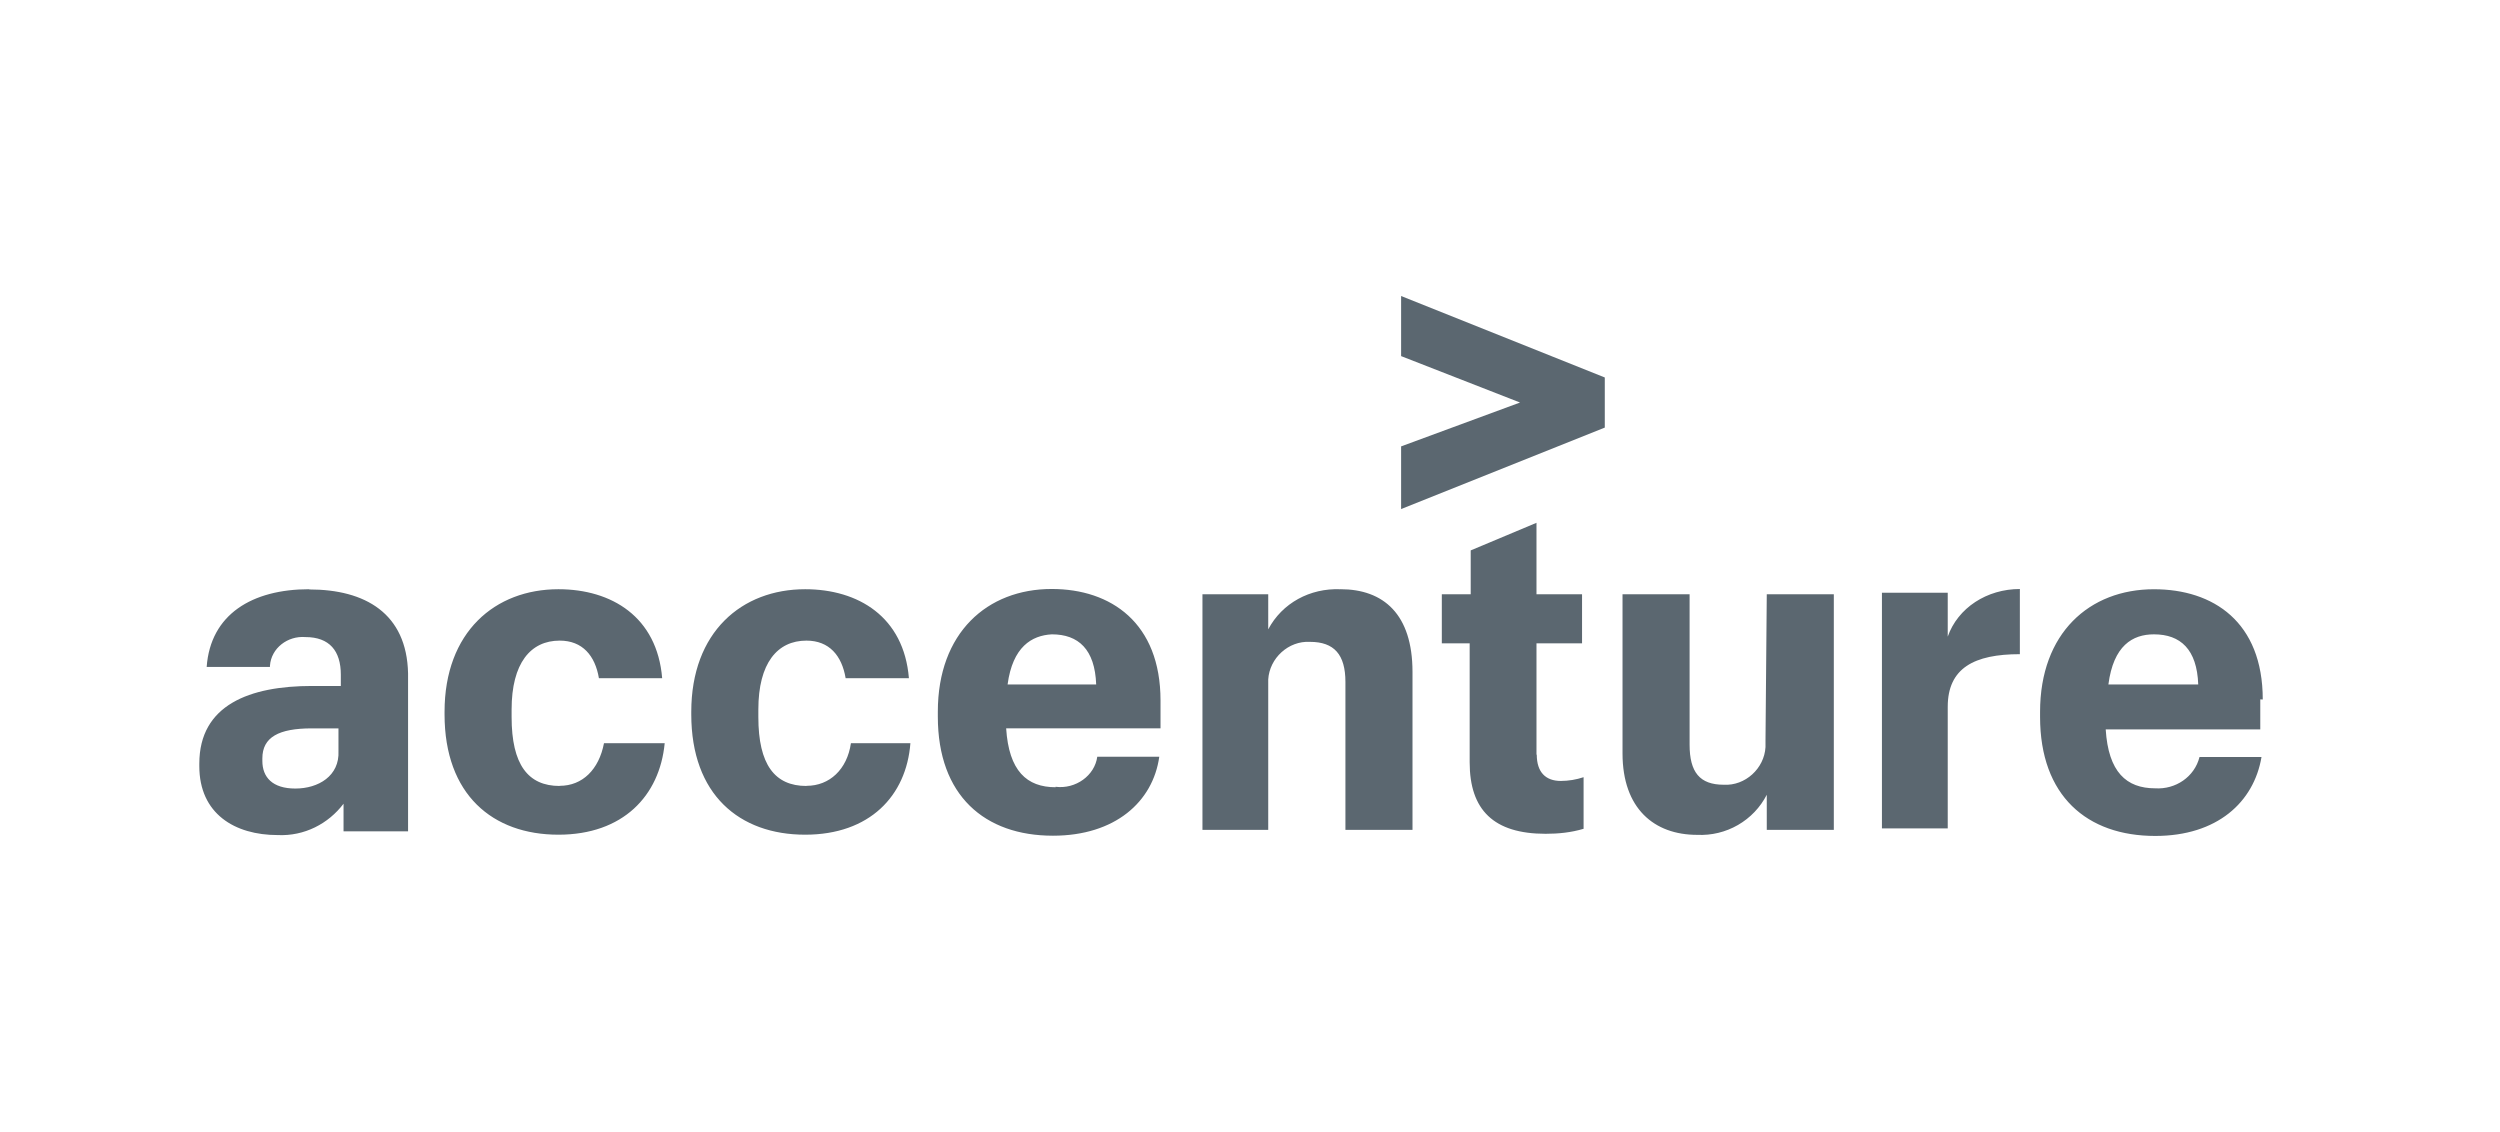
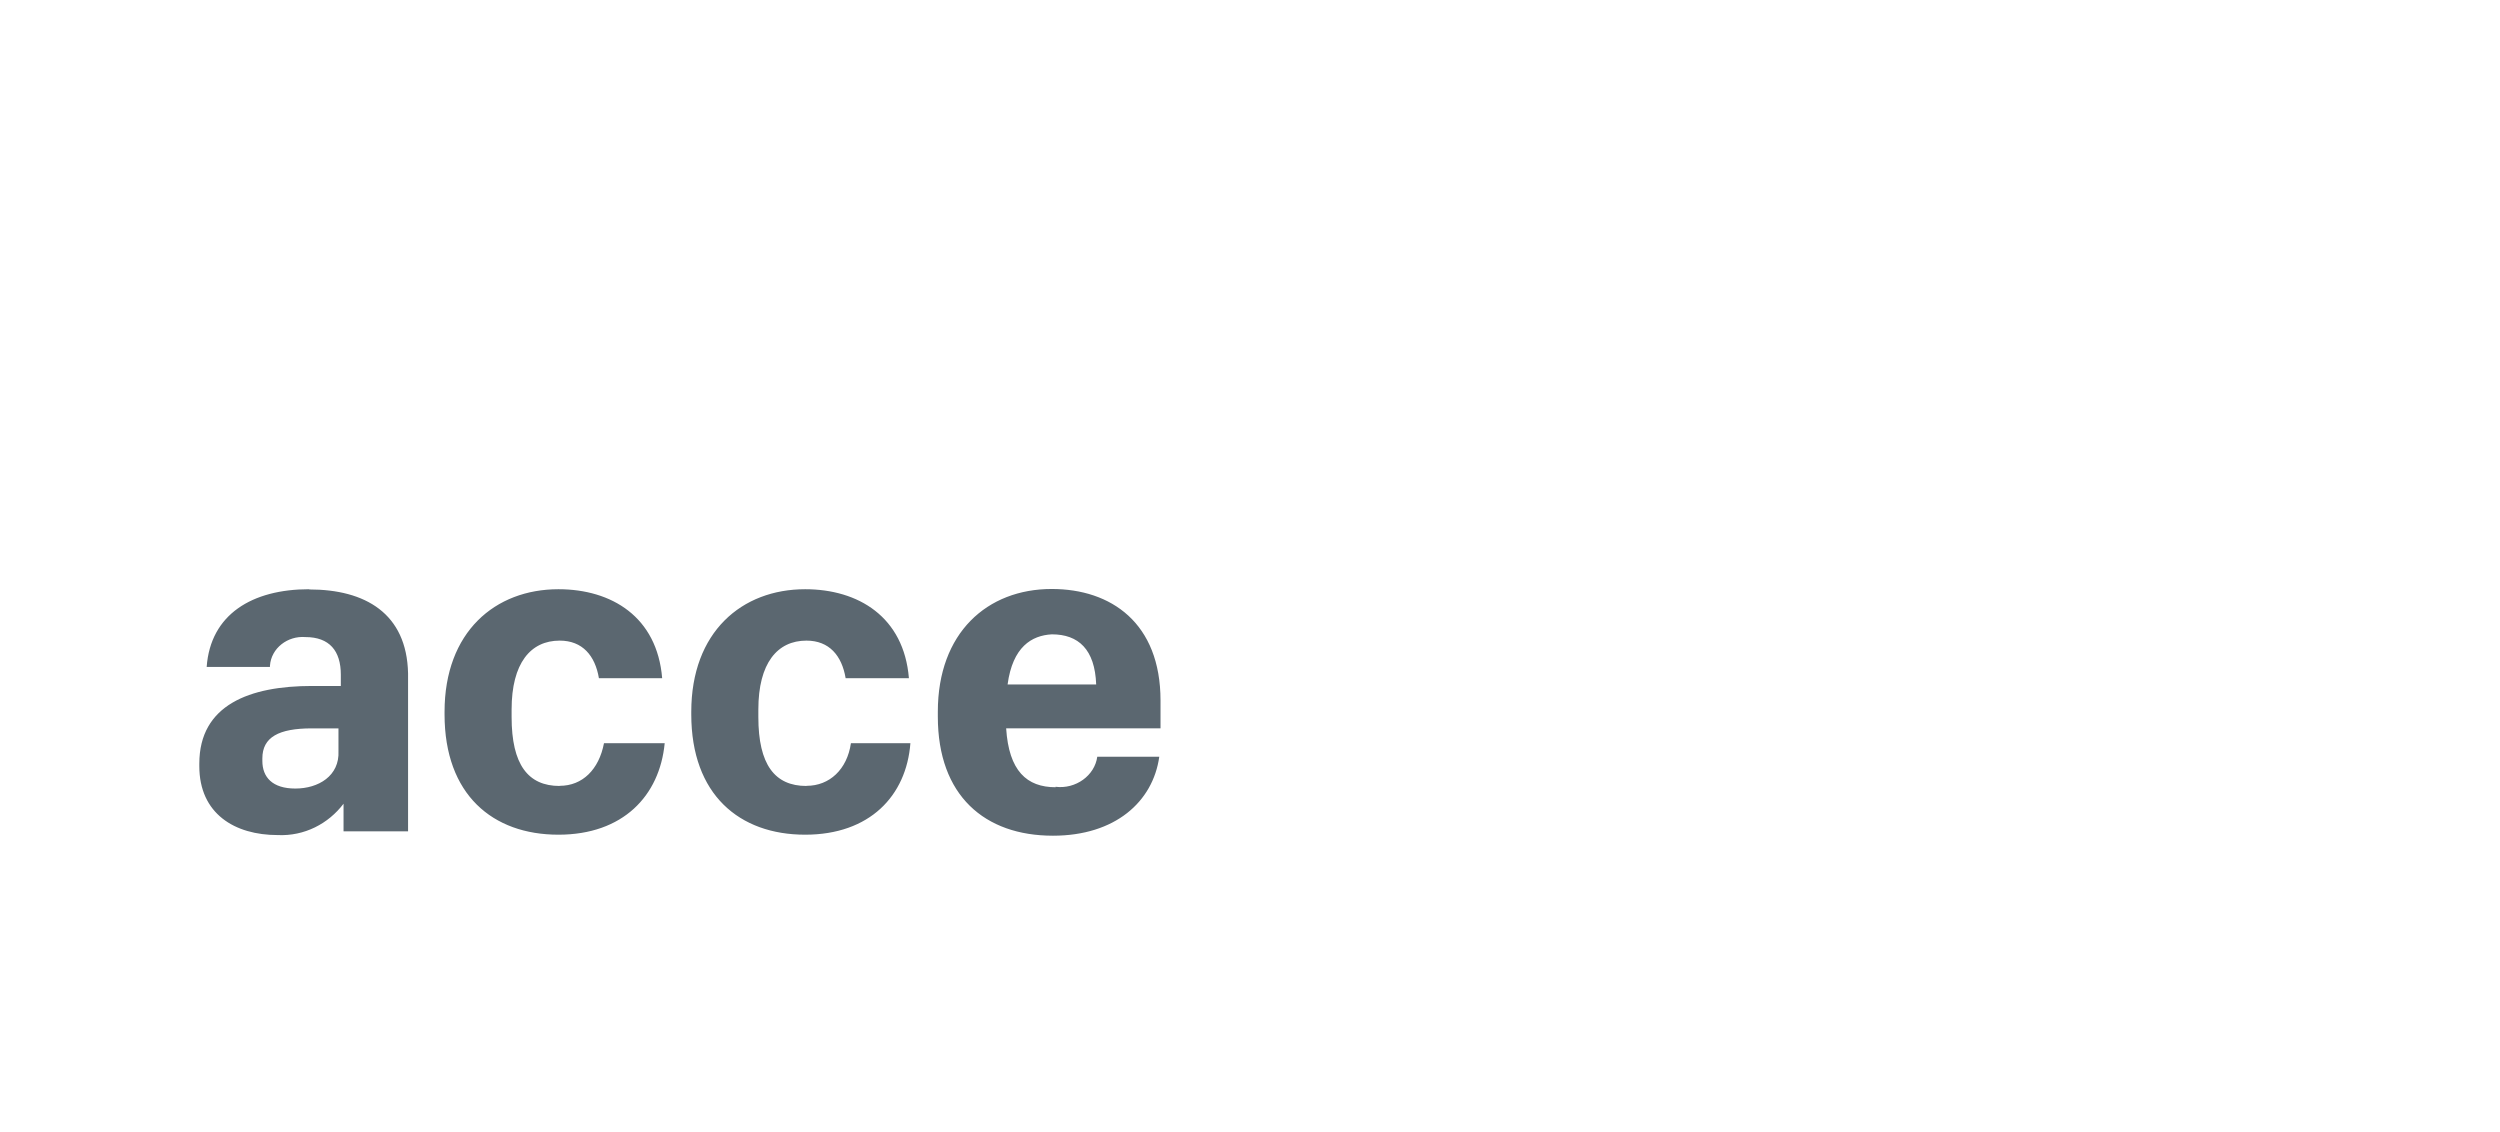
<svg xmlns="http://www.w3.org/2000/svg" width="106" height="48" viewBox="0 0 106 48" fill="none">
-   <path d="M59.407 15.099L64.449 17.067L59.407 18.927V21.584L68.043 18.13V16.005L59.407 12.551V15.099Z" fill="#5B6770" />
  <path d="M13.109 24.983C10.694 24.983 8.924 26.046 8.763 28.277H11.446V28.225C11.499 27.481 12.197 26.951 12.949 27.012C13.968 27.012 14.451 27.596 14.451 28.606V29.085H13.226C10.597 29.085 8.451 29.882 8.451 32.378V32.484C8.451 34.504 9.953 35.407 11.776 35.407C12.903 35.459 13.922 34.928 14.566 34.078V35.248H17.302V28.553C17.249 26.003 15.477 24.993 13.117 24.993L13.109 24.983ZM12.519 33.434C11.553 33.434 11.124 32.955 11.124 32.264V32.157C11.124 31.254 11.822 30.883 13.224 30.883H14.351V31.84C14.404 32.902 13.494 33.434 12.527 33.434L12.519 33.434ZM23.731 33.325C22.39 33.325 21.692 32.422 21.692 30.403V30.084C21.692 28.116 22.497 27.162 23.731 27.162C24.697 27.162 25.233 27.799 25.394 28.756H28.076C27.862 26.153 25.931 24.983 23.677 24.983C20.994 24.983 18.849 26.791 18.849 30.183V30.29C18.849 33.691 20.887 35.391 23.677 35.391C26.413 35.391 27.969 33.745 28.183 31.512H25.609C25.395 32.628 24.697 33.319 23.731 33.319V33.325ZM34.193 33.325C32.851 33.325 32.154 32.422 32.154 30.403V30.084C32.154 28.116 32.959 27.162 34.193 27.162C35.159 27.162 35.695 27.799 35.855 28.756H38.538C38.324 26.153 36.392 24.983 34.138 24.983C31.456 24.983 29.31 26.791 29.31 30.183V30.29C29.31 33.691 31.349 35.391 34.138 35.391C36.874 35.391 38.43 33.745 38.601 31.512H36.079C35.918 32.628 35.167 33.319 34.201 33.319L34.193 33.325ZM44.761 33.379C43.536 33.379 42.775 32.688 42.661 30.881H49.206V29.703C49.206 26.409 47.106 24.973 44.592 24.973C41.856 24.973 39.764 26.833 39.764 30.173V30.386C39.764 33.733 41.75 35.434 44.646 35.434C47.275 35.434 48.885 33.999 49.153 32.086H46.524C46.416 32.883 45.612 33.467 44.754 33.36L44.761 33.379ZM44.6 26.896C45.727 26.896 46.424 27.534 46.478 29.021H42.722C42.937 27.427 43.742 26.941 44.6 26.896Z" fill="#5B6770" />
-   <path d="M56.831 24.984C55.545 24.932 54.364 25.568 53.773 26.684V25.196H50.984V35.186H53.773V28.81C53.826 27.907 54.631 27.163 55.544 27.215C56.563 27.215 57.046 27.747 57.046 28.916V35.186H59.89V28.489C59.89 26.045 58.665 24.982 56.831 24.982V24.984ZM65.147 31.998V27.276H67.079V25.196H65.147V22.167L62.358 23.337V25.196H61.133V27.276H62.314V32.324C62.314 34.344 63.334 35.353 65.534 35.353C66.071 35.353 66.607 35.301 67.144 35.141V32.953C66.833 33.057 66.507 33.111 66.178 33.112C65.534 33.112 65.159 32.739 65.159 31.996L65.147 31.998ZM74.857 31.413V31.679C74.805 32.582 74 33.325 73.087 33.273C72.068 33.273 71.639 32.742 71.639 31.573V25.196H68.795V31.945C68.795 34.283 70.137 35.398 71.96 35.398C72.565 35.427 73.166 35.282 73.689 34.98C74.213 34.678 74.637 34.233 74.911 33.698V35.186H77.754V25.196H74.911L74.857 31.413ZM82.584 26.993V25.133H79.794V35.123H82.584V29.969C82.584 28.322 83.711 27.737 85.642 27.737V24.974C84.247 24.974 83.013 25.771 82.584 26.993ZM95.941 29.659C95.941 26.366 93.841 24.984 91.328 24.984C88.591 24.984 86.499 26.843 86.499 30.184V30.396C86.499 33.744 88.486 35.444 91.382 35.444C94.01 35.444 95.566 34.01 95.888 32.096H93.26C93.045 32.946 92.24 33.478 91.382 33.425C90.157 33.425 89.395 32.734 89.282 30.927H95.836V29.653L95.941 29.659ZM89.396 29.021C89.611 27.375 90.416 26.896 91.328 26.896C92.454 26.896 93.152 27.534 93.205 29.021H89.396Z" fill="#5B6770" />
</svg>